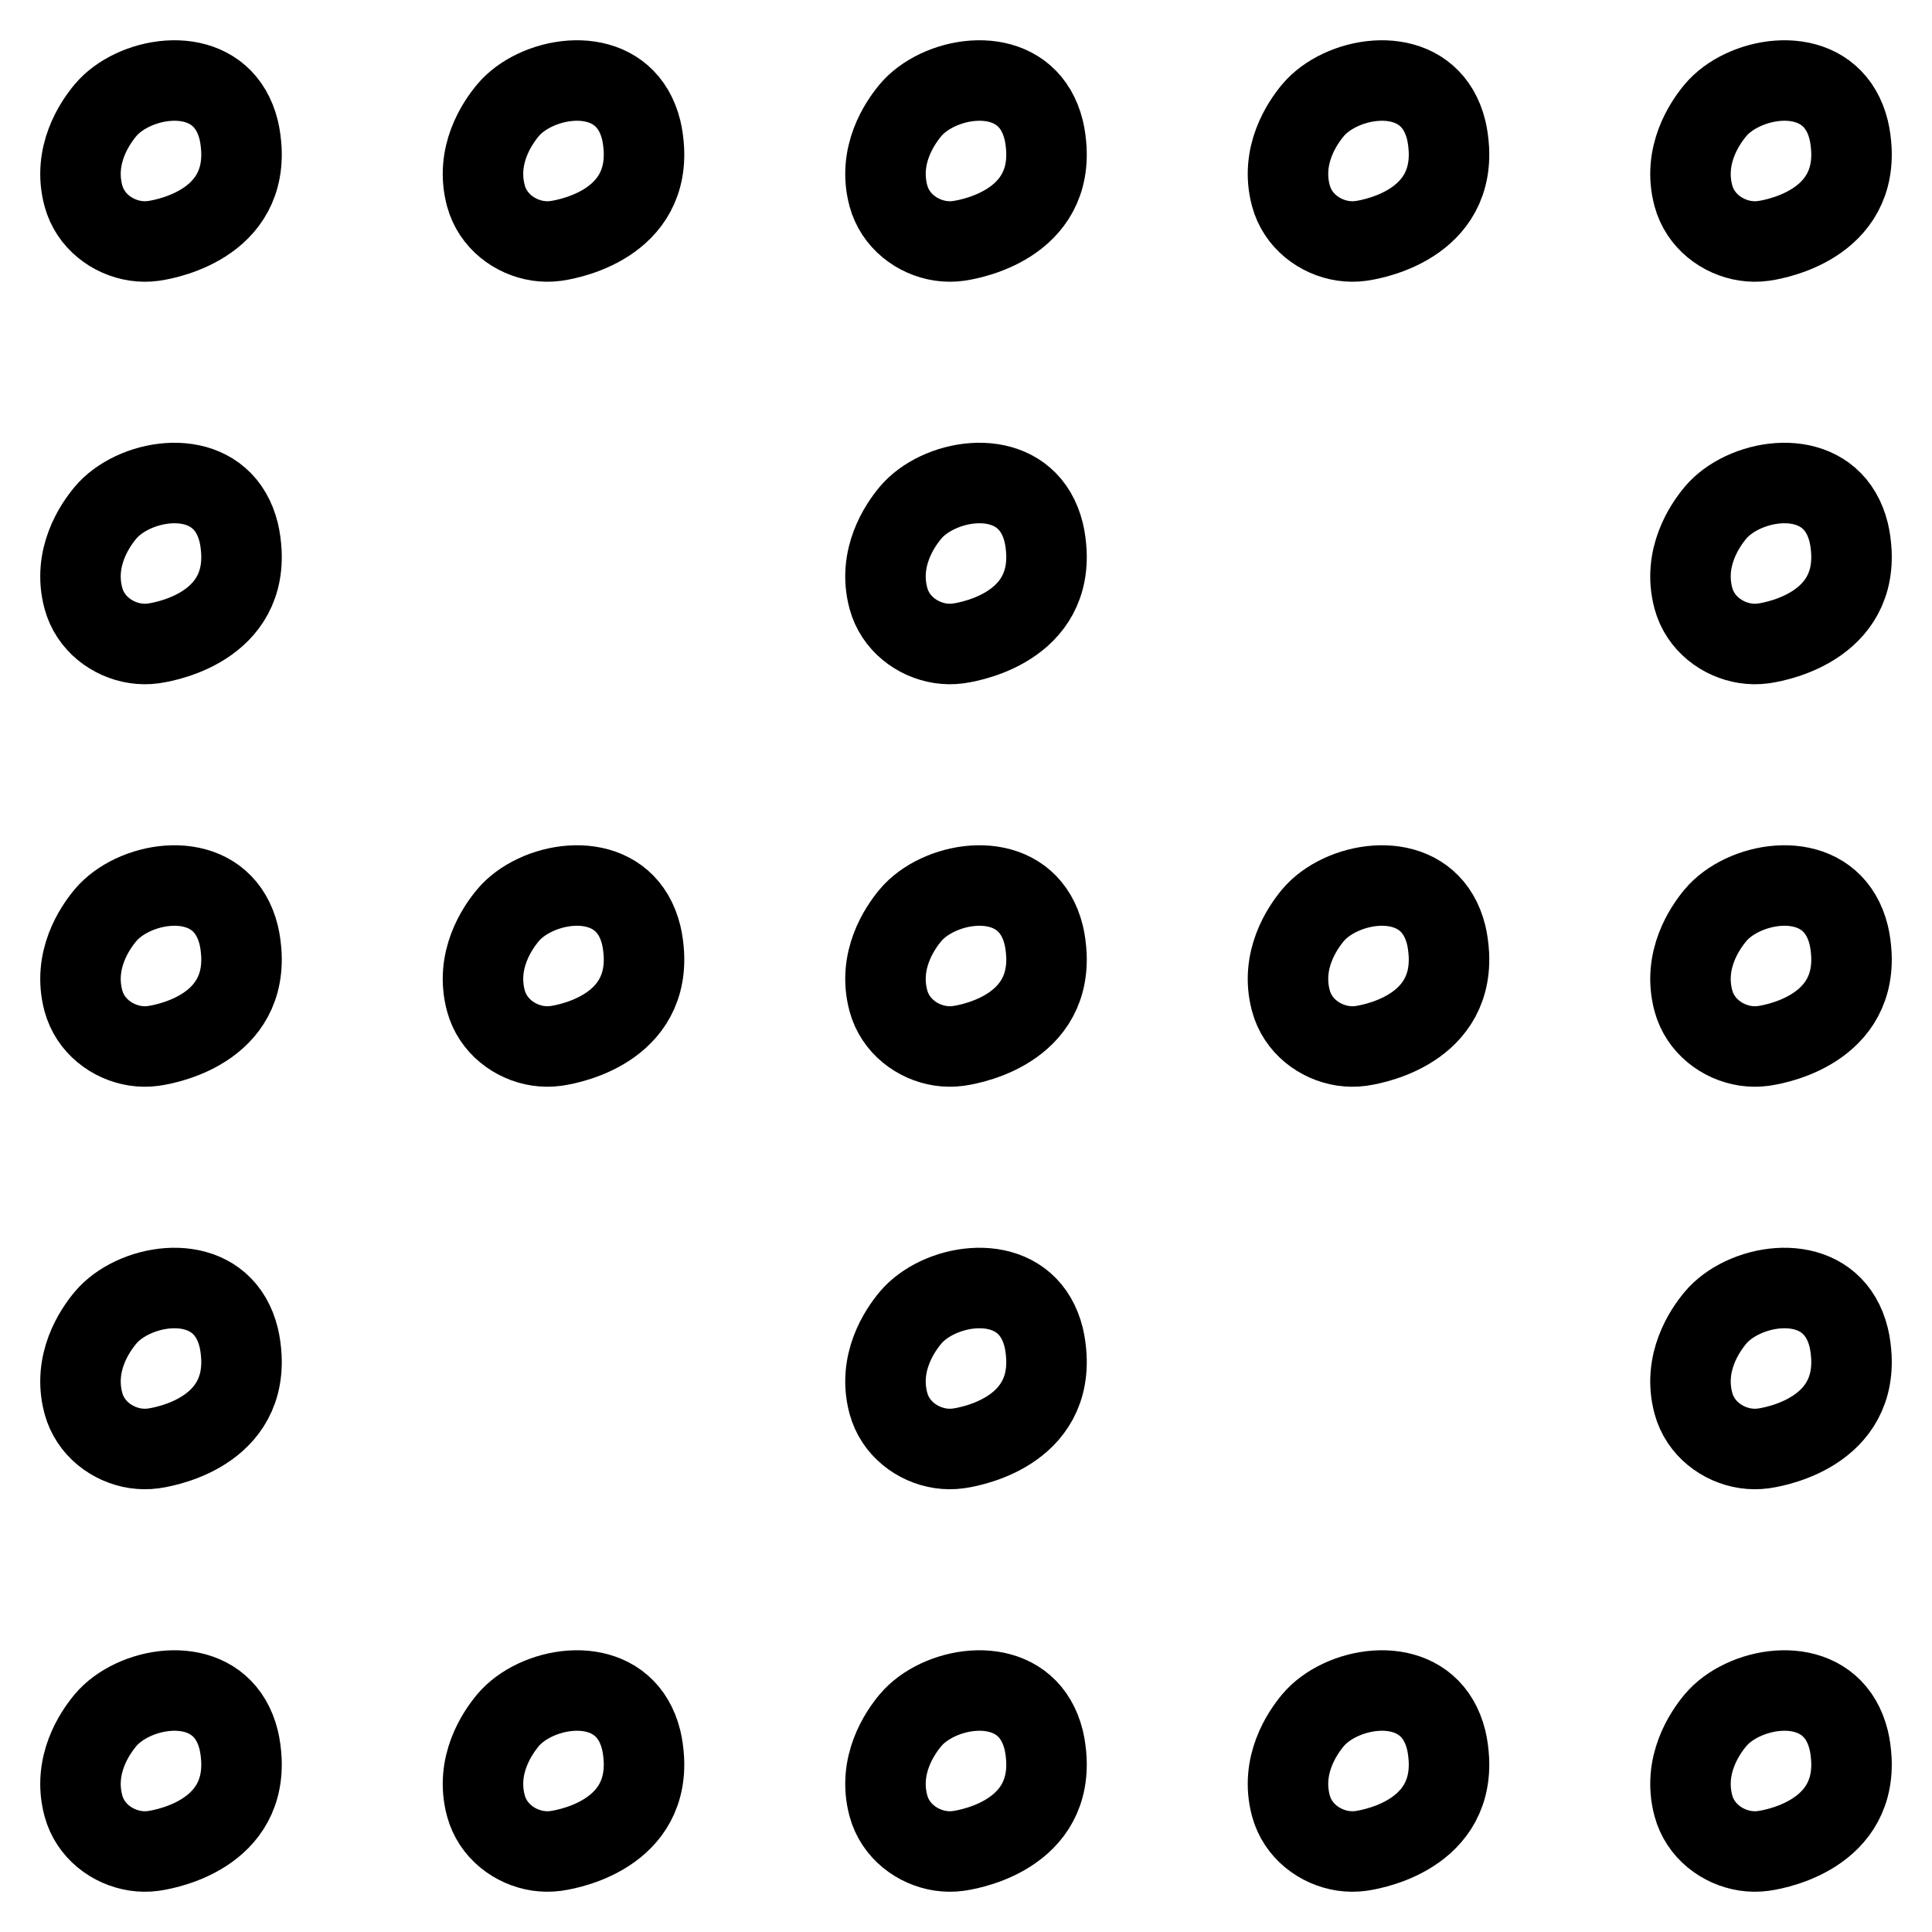
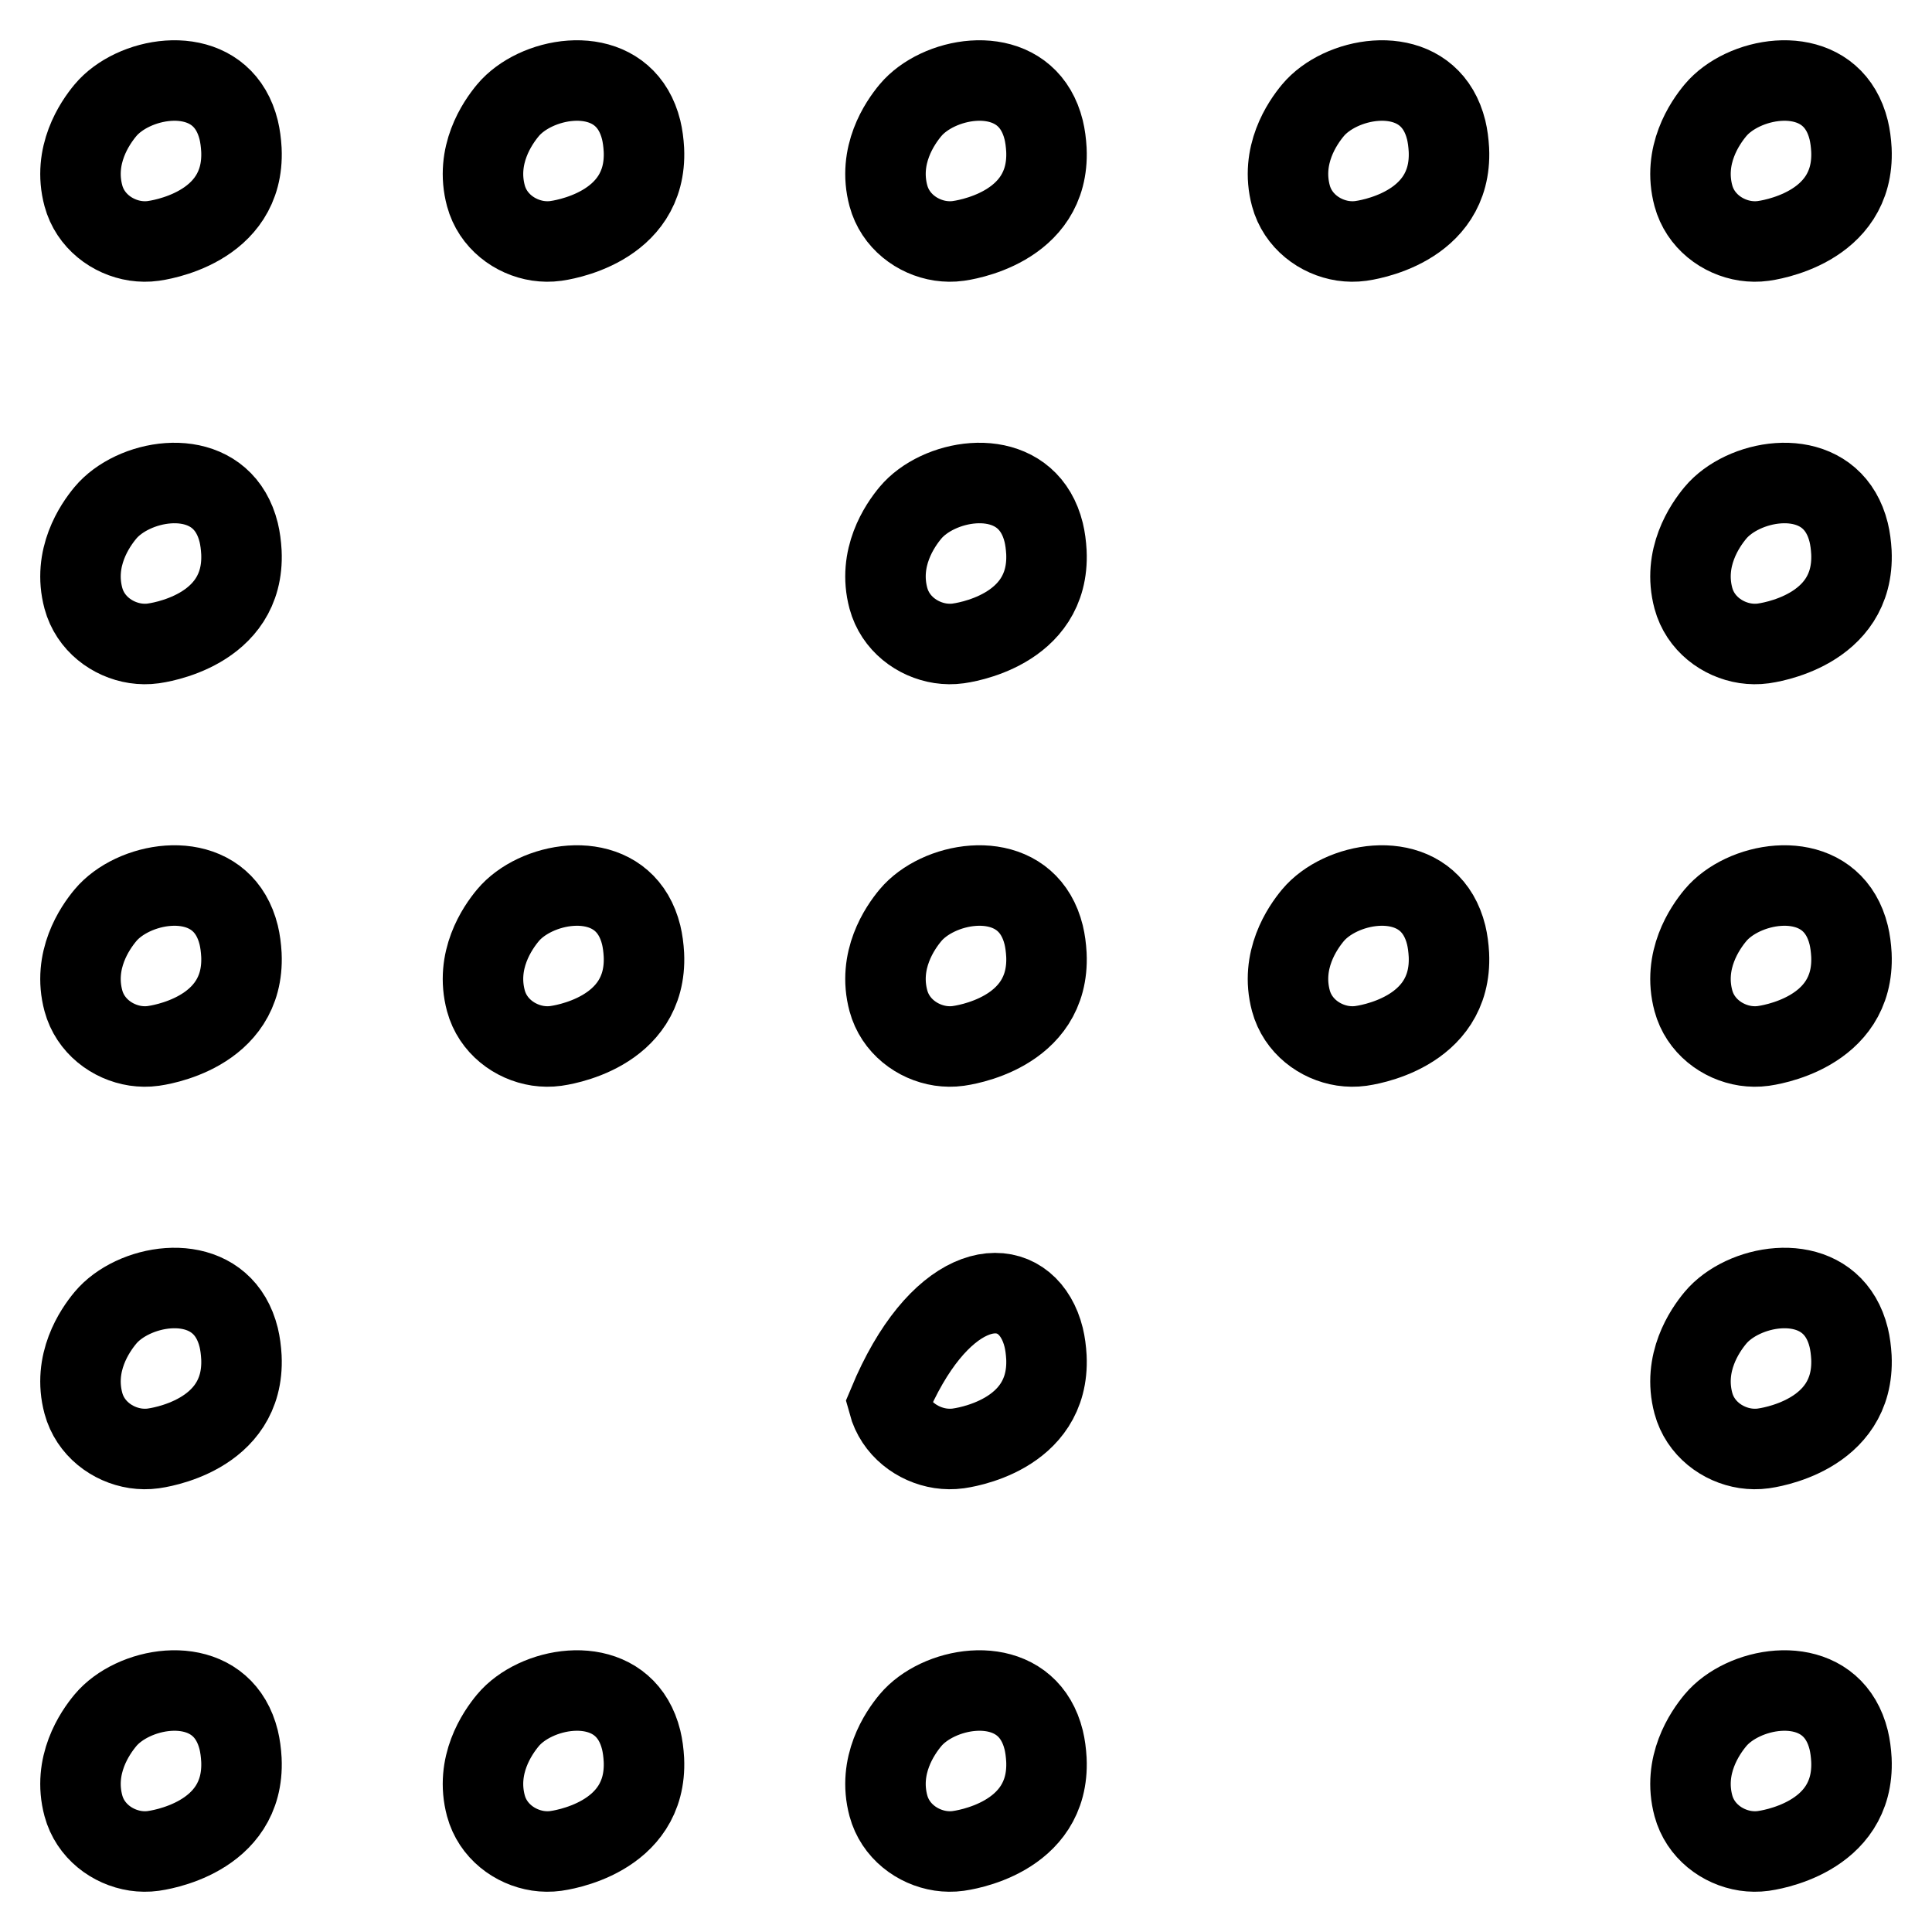
<svg xmlns="http://www.w3.org/2000/svg" width="24" height="24" viewBox="0 0 24 24" fill="none">
  <path d="M2.999 1.861C3.044 2.845 1.949 2.986 1.903 2.993C1.831 3.003 1.756 3.002 1.682 2.991C1.395 2.947 1.121 2.746 1.036 2.432C0.901 1.93 1.178 1.528 1.31 1.37C1.647 0.966 2.532 0.795 2.868 1.37C2.909 1.44 2.942 1.521 2.965 1.614C2.983 1.689 2.994 1.771 2.999 1.861Z" stroke="black" stroke-linecap="round" />
  <path d="M7.999 1.861C8.044 2.845 6.949 2.986 6.904 2.993C6.831 3.003 6.756 3.002 6.682 2.991C6.395 2.947 6.121 2.746 6.036 2.432C5.901 1.93 6.178 1.528 6.31 1.37C6.647 0.966 7.532 0.795 7.868 1.37C7.909 1.44 7.942 1.521 7.965 1.614C7.983 1.689 7.994 1.771 7.999 1.861Z" stroke="black" stroke-linecap="round" />
  <path d="M12.999 1.861C13.044 2.845 11.949 2.986 11.903 2.993C11.831 3.003 11.756 3.002 11.682 2.991C11.395 2.947 11.121 2.746 11.036 2.432C10.901 1.93 11.178 1.528 11.31 1.37C11.647 0.966 12.532 0.795 12.868 1.37C12.909 1.44 12.942 1.521 12.965 1.614C12.983 1.689 12.994 1.771 12.999 1.861Z" stroke="black" stroke-linecap="round" />
  <path d="M17.999 1.861C18.044 2.845 16.949 2.986 16.904 2.993C16.831 3.003 16.756 3.002 16.682 2.991C16.395 2.947 16.121 2.746 16.036 2.432C15.901 1.93 16.178 1.528 16.31 1.37C16.647 0.966 17.532 0.795 17.868 1.37C17.909 1.44 17.942 1.521 17.965 1.614C17.983 1.689 17.994 1.771 17.999 1.861Z" stroke="black" stroke-linecap="round" />
  <path d="M22.999 1.861C23.044 2.845 21.949 2.986 21.904 2.993C21.831 3.003 21.756 3.002 21.682 2.991C21.395 2.947 21.121 2.746 21.036 2.432C20.901 1.93 21.178 1.528 21.31 1.37C21.647 0.966 22.532 0.795 22.868 1.37C22.909 1.44 22.942 1.521 22.965 1.614C22.983 1.689 22.994 1.771 22.999 1.861Z" stroke="black" stroke-linecap="round" />
  <path d="M2.999 11.861C3.044 12.845 1.949 12.986 1.903 12.993C1.831 13.003 1.756 13.002 1.682 12.991C1.395 12.947 1.121 12.746 1.036 12.432C0.901 11.93 1.178 11.528 1.31 11.37C1.647 10.966 2.532 10.795 2.868 11.37C2.909 11.44 2.942 11.521 2.965 11.614C2.983 11.689 2.994 11.771 2.999 11.861Z" stroke="black" stroke-linecap="round" />
  <path d="M7.999 11.861C8.044 12.845 6.949 12.986 6.904 12.993C6.831 13.003 6.756 13.002 6.682 12.991C6.395 12.947 6.121 12.746 6.036 12.432C5.901 11.93 6.178 11.528 6.31 11.37C6.647 10.966 7.532 10.795 7.868 11.37C7.909 11.44 7.942 11.521 7.965 11.614C7.983 11.689 7.994 11.771 7.999 11.861Z" stroke="black" stroke-linecap="round" />
  <path d="M12.999 11.861C13.044 12.845 11.949 12.986 11.903 12.993C11.831 13.003 11.756 13.002 11.682 12.991C11.395 12.947 11.121 12.746 11.036 12.432C10.901 11.93 11.178 11.528 11.31 11.37C11.647 10.966 12.532 10.795 12.868 11.37C12.909 11.44 12.942 11.521 12.965 11.614C12.983 11.689 12.994 11.771 12.999 11.861Z" stroke="black" stroke-linecap="round" />
  <path d="M17.999 11.861C18.044 12.845 16.949 12.986 16.904 12.993C16.831 13.003 16.756 13.002 16.682 12.991C16.395 12.947 16.121 12.746 16.036 12.432C15.901 11.93 16.178 11.528 16.31 11.37C16.647 10.966 17.532 10.795 17.868 11.37C17.909 11.44 17.942 11.521 17.965 11.614C17.983 11.689 17.994 11.771 17.999 11.861Z" stroke="black" stroke-linecap="round" />
  <path d="M22.999 11.861C23.044 12.845 21.949 12.986 21.904 12.993C21.831 13.003 21.756 13.002 21.682 12.991C21.395 12.947 21.121 12.746 21.036 12.432C20.901 11.93 21.178 11.528 21.31 11.37C21.647 10.966 22.532 10.795 22.868 11.37C22.909 11.44 22.942 11.521 22.965 11.614C22.983 11.689 22.994 11.771 22.999 11.861Z" stroke="black" stroke-linecap="round" />
  <path d="M2.999 21.861C3.044 22.845 1.949 22.986 1.903 22.993C1.831 23.003 1.756 23.002 1.682 22.991C1.395 22.947 1.121 22.746 1.036 22.432C0.901 21.93 1.178 21.528 1.31 21.37C1.647 20.966 2.532 20.795 2.868 21.37C2.909 21.44 2.942 21.521 2.965 21.614C2.983 21.689 2.994 21.771 2.999 21.861Z" stroke="black" stroke-linecap="round" />
  <path d="M7.999 21.861C8.044 22.845 6.949 22.986 6.904 22.993C6.831 23.003 6.756 23.002 6.682 22.991C6.395 22.947 6.121 22.746 6.036 22.432C5.901 21.93 6.178 21.528 6.31 21.37C6.647 20.966 7.532 20.795 7.868 21.37C7.909 21.44 7.942 21.521 7.965 21.614C7.983 21.689 7.994 21.771 7.999 21.861Z" stroke="black" stroke-linecap="round" />
  <path d="M12.999 21.861C13.044 22.845 11.949 22.986 11.903 22.993C11.831 23.003 11.756 23.002 11.682 22.991C11.395 22.947 11.121 22.746 11.036 22.432C10.901 21.93 11.178 21.528 11.31 21.37C11.647 20.966 12.532 20.795 12.868 21.37C12.909 21.44 12.942 21.521 12.965 21.614C12.983 21.689 12.994 21.771 12.999 21.861Z" stroke="black" stroke-linecap="round" />
-   <path d="M17.999 21.861C18.044 22.845 16.949 22.986 16.904 22.993C16.831 23.003 16.756 23.002 16.682 22.991C16.395 22.947 16.121 22.746 16.036 22.432C15.901 21.93 16.178 21.528 16.31 21.37C16.647 20.966 17.532 20.795 17.868 21.37C17.909 21.44 17.942 21.521 17.965 21.614C17.983 21.689 17.994 21.771 17.999 21.861Z" stroke="black" stroke-linecap="round" />
  <path d="M22.999 21.861C23.044 22.845 21.949 22.986 21.904 22.993C21.831 23.003 21.756 23.002 21.682 22.991C21.395 22.947 21.121 22.746 21.036 22.432C20.901 21.93 21.178 21.528 21.31 21.37C21.647 20.966 22.532 20.795 22.868 21.37C22.909 21.44 22.942 21.521 22.965 21.614C22.983 21.689 22.994 21.771 22.999 21.861Z" stroke="black" stroke-linecap="round" />
  <path d="M2.999 16.861C3.044 17.845 1.949 17.986 1.903 17.993C1.831 18.003 1.756 18.002 1.682 17.991C1.395 17.947 1.121 17.746 1.036 17.432C0.901 16.93 1.178 16.528 1.31 16.37C1.647 15.966 2.532 15.795 2.868 16.37C2.909 16.44 2.942 16.521 2.965 16.614C2.983 16.689 2.994 16.771 2.999 16.861Z" stroke="black" stroke-linecap="round" />
-   <path d="M12.999 16.861C13.044 17.845 11.949 17.986 11.903 17.993C11.831 18.003 11.756 18.002 11.682 17.991C11.395 17.947 11.121 17.746 11.036 17.432C10.901 16.93 11.178 16.528 11.31 16.37C11.647 15.966 12.532 15.795 12.868 16.37C12.909 16.44 12.942 16.521 12.965 16.614C12.983 16.689 12.994 16.771 12.999 16.861Z" stroke="black" stroke-linecap="round" />
+   <path d="M12.999 16.861C13.044 17.845 11.949 17.986 11.903 17.993C11.831 18.003 11.756 18.002 11.682 17.991C11.395 17.947 11.121 17.746 11.036 17.432C11.647 15.966 12.532 15.795 12.868 16.37C12.909 16.44 12.942 16.521 12.965 16.614C12.983 16.689 12.994 16.771 12.999 16.861Z" stroke="black" stroke-linecap="round" />
  <path d="M22.999 16.861C23.044 17.845 21.949 17.986 21.904 17.993C21.831 18.003 21.756 18.002 21.682 17.991C21.395 17.947 21.121 17.746 21.036 17.432C20.901 16.93 21.178 16.528 21.31 16.37C21.647 15.966 22.532 15.795 22.868 16.37C22.909 16.44 22.942 16.521 22.965 16.614C22.983 16.689 22.994 16.771 22.999 16.861Z" stroke="black" stroke-linecap="round" />
  <path d="M2.999 6.861C3.044 7.845 1.949 7.986 1.903 7.993C1.831 8.003 1.756 8.002 1.682 7.991C1.395 7.947 1.121 7.746 1.036 7.432C0.901 6.93 1.178 6.528 1.31 6.37C1.647 5.966 2.532 5.795 2.868 6.37C2.909 6.44 2.942 6.521 2.965 6.614C2.983 6.689 2.994 6.771 2.999 6.861Z" stroke="black" stroke-linecap="round" />
  <path d="M12.999 6.861C13.044 7.845 11.949 7.986 11.903 7.993C11.831 8.003 11.756 8.002 11.682 7.991C11.395 7.947 11.121 7.746 11.036 7.432C10.901 6.93 11.178 6.528 11.31 6.37C11.647 5.966 12.532 5.795 12.868 6.37C12.909 6.44 12.942 6.521 12.965 6.614C12.983 6.689 12.994 6.771 12.999 6.861Z" stroke="black" stroke-linecap="round" />
  <path d="M22.999 6.861C23.044 7.845 21.949 7.986 21.904 7.993C21.831 8.003 21.756 8.002 21.682 7.991C21.395 7.947 21.121 7.746 21.036 7.432C20.901 6.93 21.178 6.528 21.31 6.37C21.647 5.966 22.532 5.795 22.868 6.37C22.909 6.44 22.942 6.521 22.965 6.614C22.983 6.689 22.994 6.771 22.999 6.861Z" stroke="black" stroke-linecap="round" />
</svg>